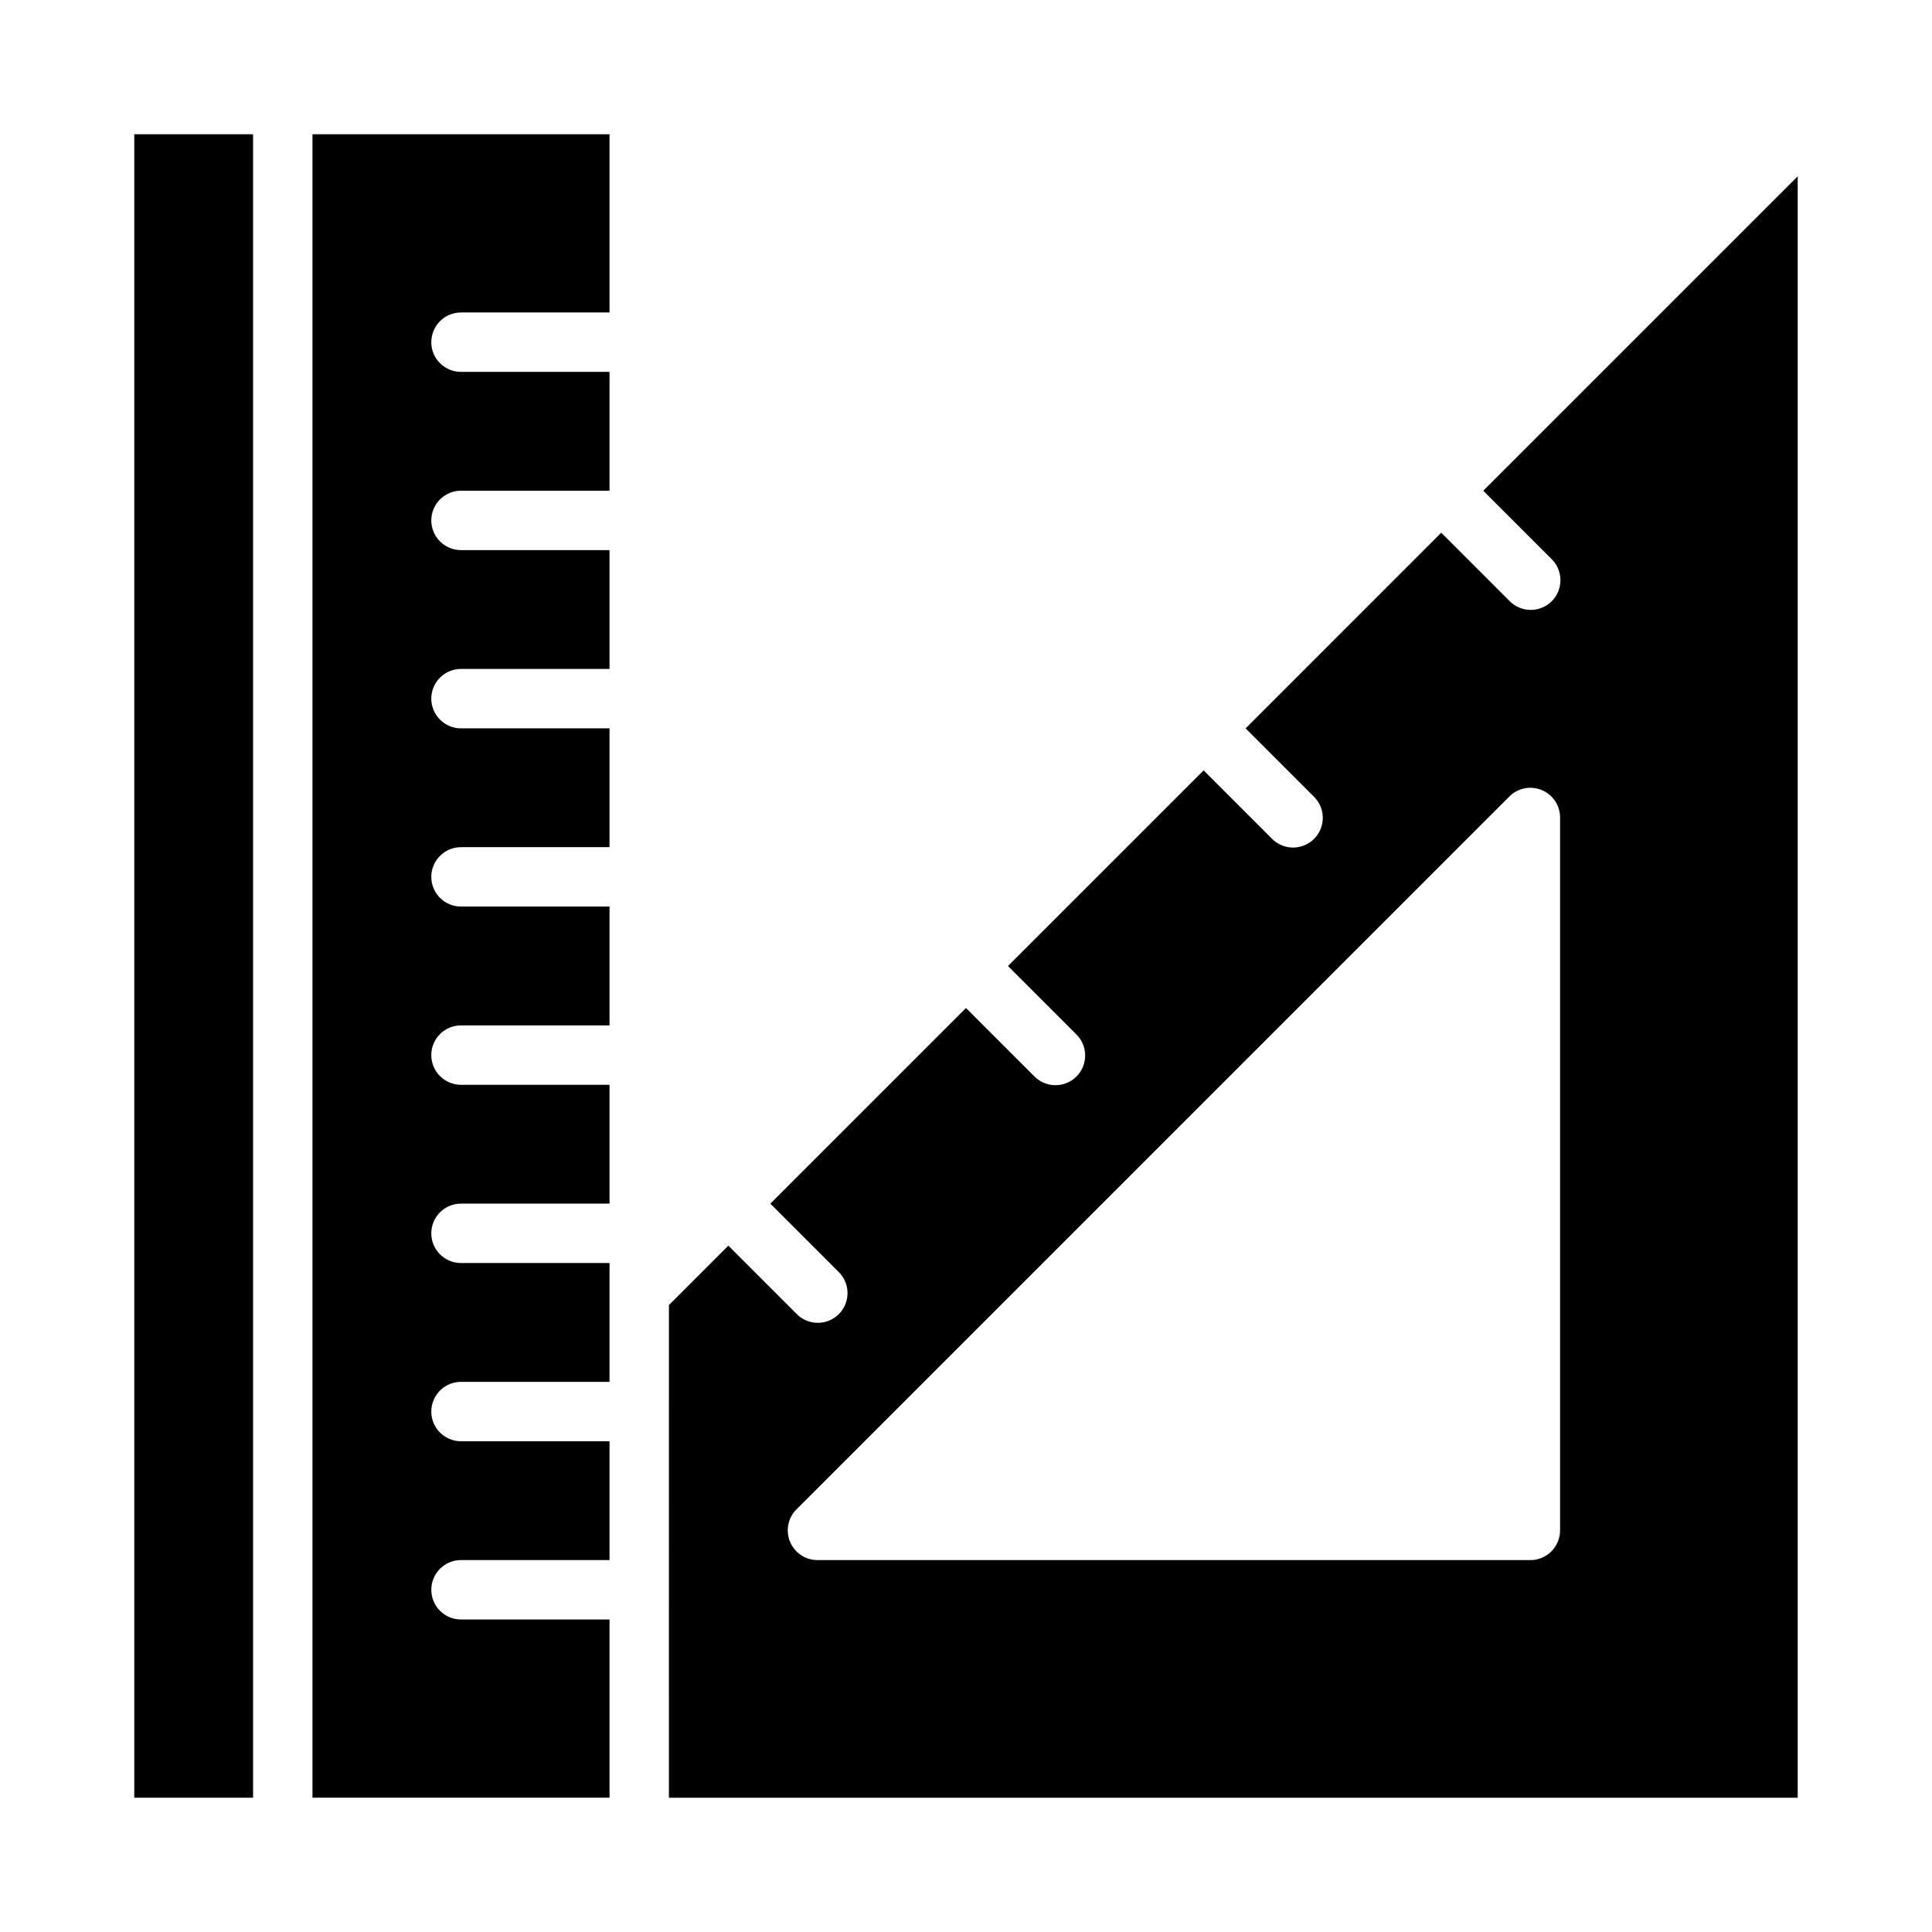
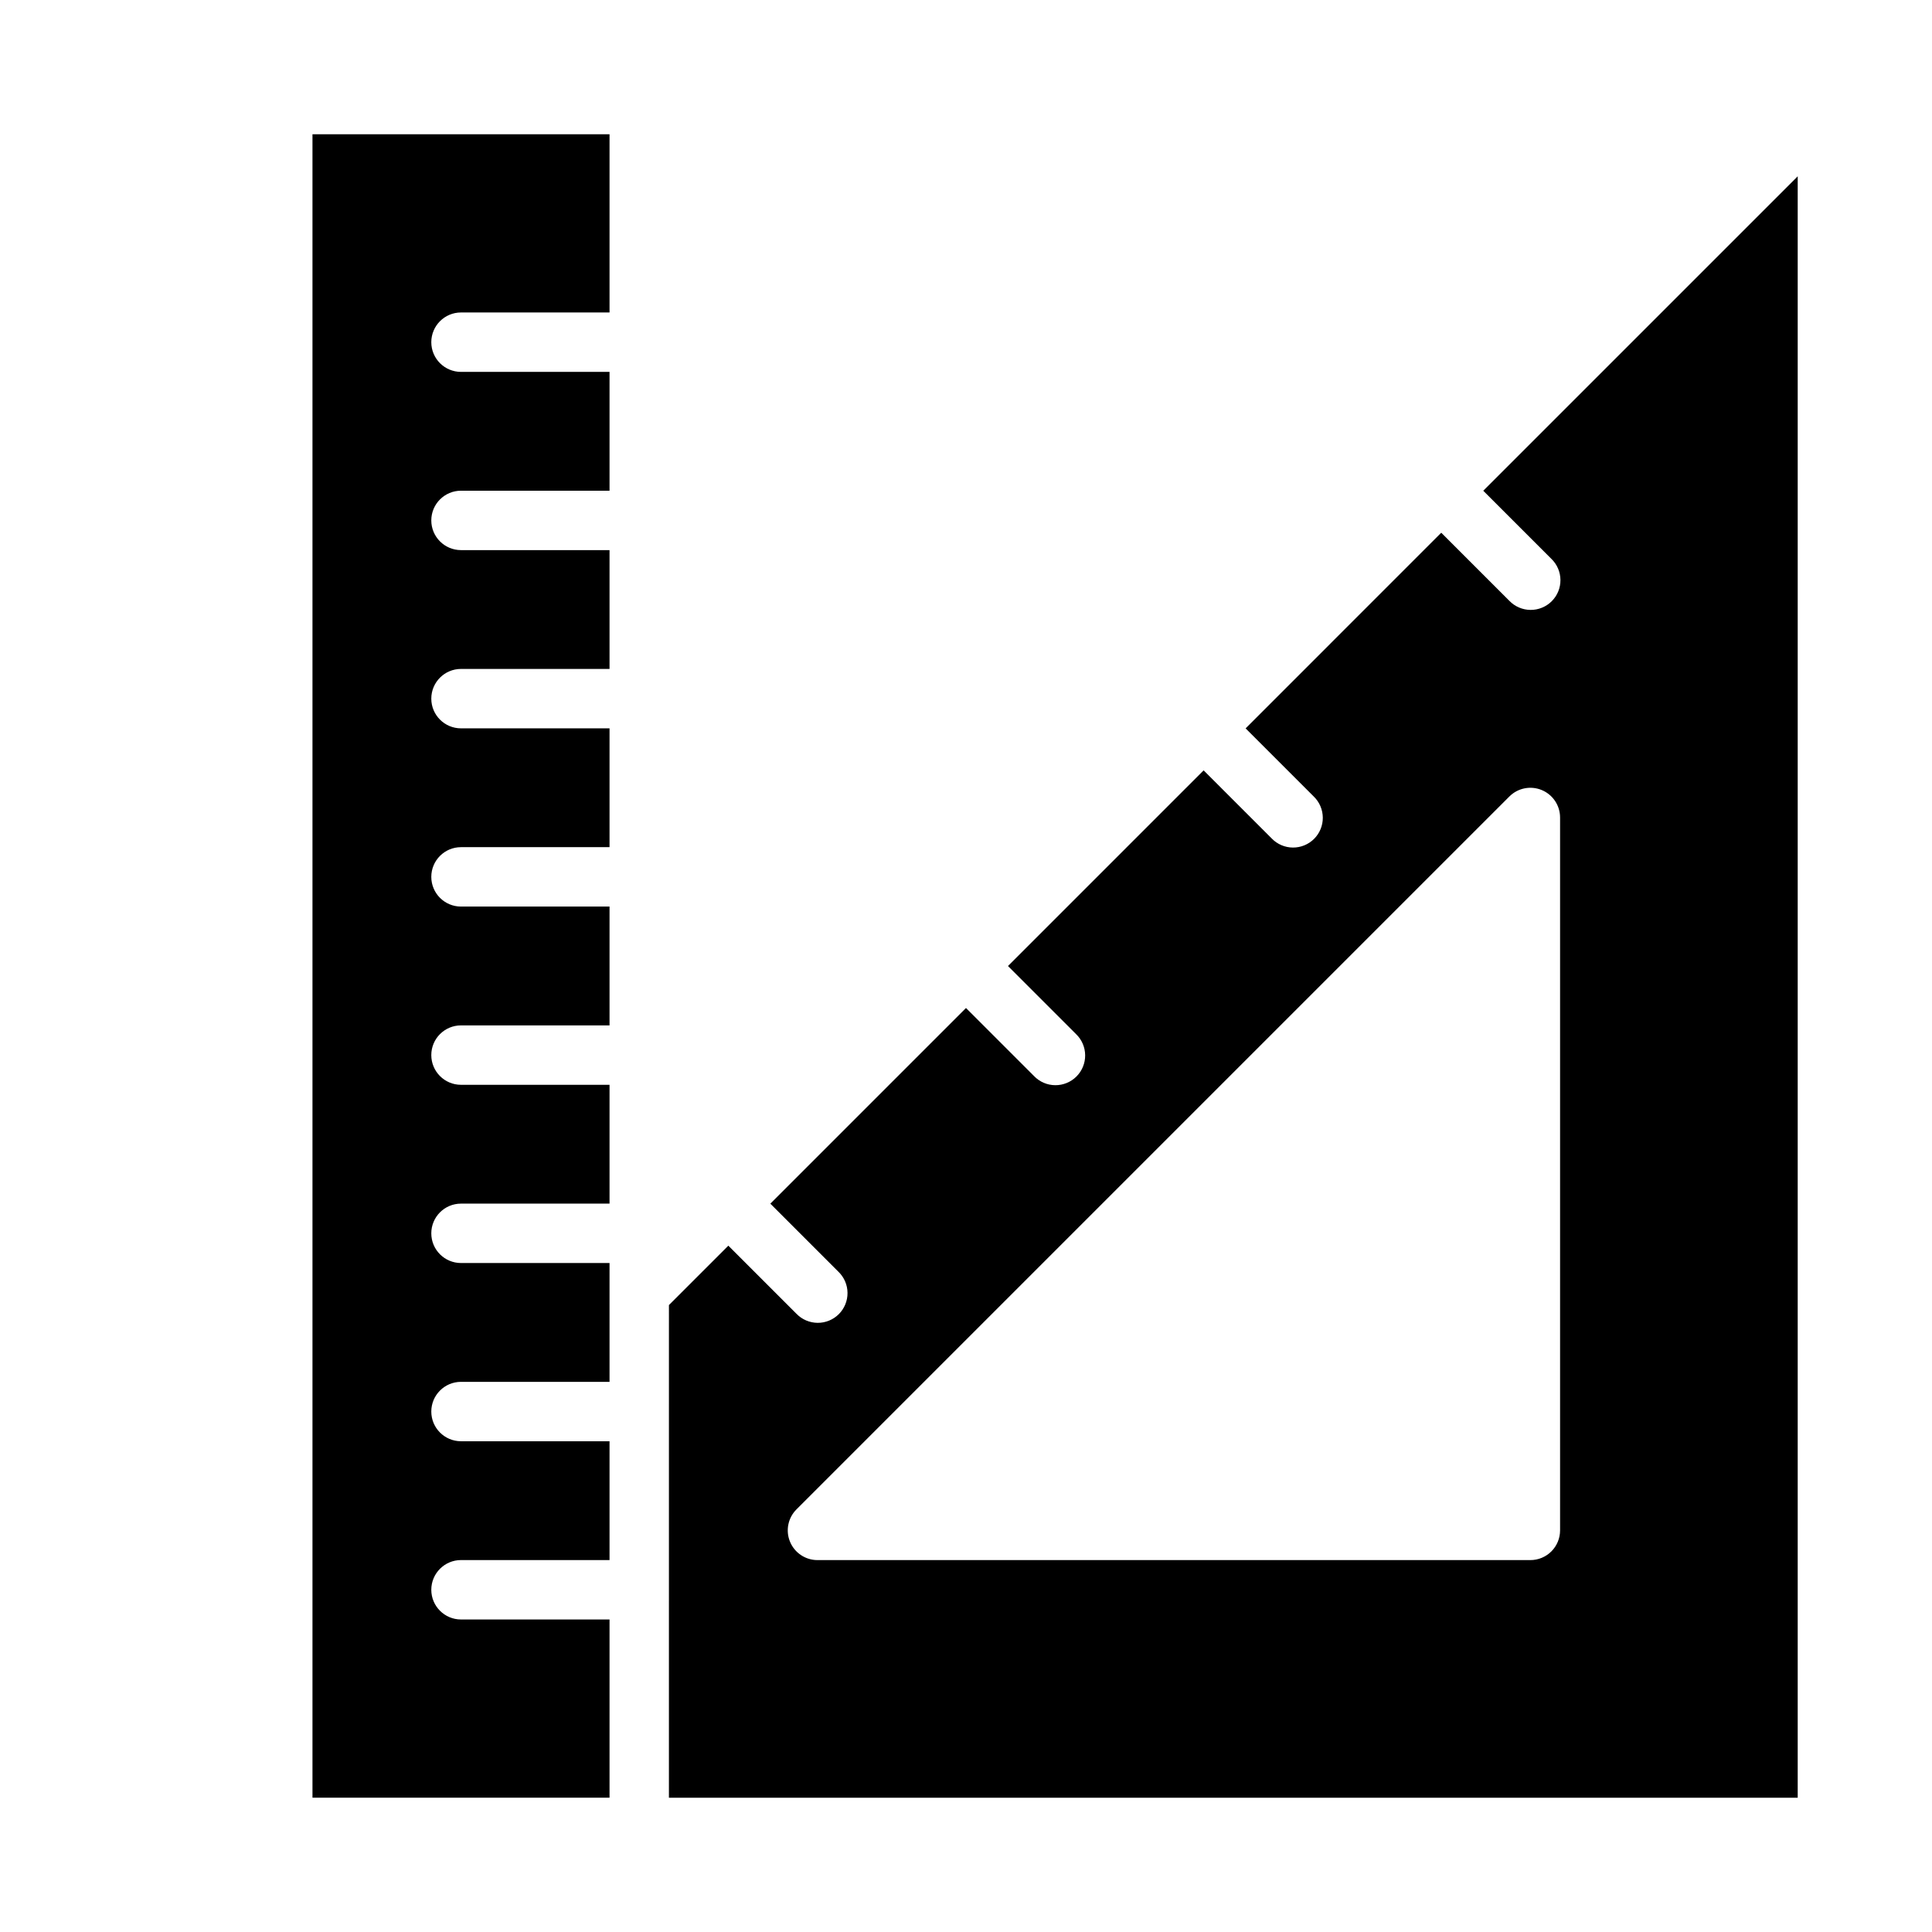
<svg xmlns="http://www.w3.org/2000/svg" fill="#000000" width="800px" height="800px" version="1.1" viewBox="144 144 512 512">
  <g>
    <path d="m226.81 620.41h78.723v-47.23h-39.359c-4.348 0-7.875-3.523-7.875-7.871s3.527-7.875 7.875-7.875h39.359v-31.488h-39.359c-4.348 0-7.875-3.523-7.875-7.871s3.527-7.871 7.875-7.871h39.359v-31.488h-39.359c-4.348 0-7.875-3.523-7.875-7.871s3.527-7.871 7.875-7.871h39.359v-31.488h-39.359c-4.348 0-7.875-3.527-7.875-7.875 0-4.348 3.527-7.871 7.875-7.871h39.359v-31.488h-39.359c-4.348 0-7.875-3.523-7.875-7.871 0-4.348 3.527-7.871 7.875-7.871h39.359v-31.488h-39.359c-4.348 0-7.875-3.527-7.875-7.875 0-4.348 3.527-7.871 7.875-7.871h39.359v-31.488h-39.359c-4.348 0-7.875-3.523-7.875-7.871 0-4.348 3.527-7.871 7.875-7.871h39.359v-31.488h-39.359c-4.348 0-7.875-3.523-7.875-7.871s3.527-7.875 7.875-7.875h39.359v-47.23h-78.723z" />
-     <path d="m179.58 179.58h31.488v440.83h-31.488z" />
    <path d="m537.08 274.05 18.051 18.051c1.52 1.465 2.383 3.481 2.402 5.594 0.02 2.109-0.812 4.141-2.305 5.633-1.492 1.492-3.523 2.324-5.637 2.305-2.109-0.016-4.125-0.883-5.594-2.402l-18.051-18.051-51.844 51.848 18.051 18.051c1.52 1.465 2.383 3.481 2.402 5.594 0.02 2.109-0.812 4.141-2.305 5.633-1.492 1.492-3.523 2.324-5.637 2.305-2.109-0.016-4.125-0.883-5.594-2.402l-18.047-18.051-51.848 51.848 18.051 18.051c1.52 1.465 2.387 3.481 2.402 5.594 0.02 2.109-0.812 4.141-2.305 5.633-1.492 1.492-3.523 2.324-5.633 2.305-2.113-0.016-4.129-0.883-5.594-2.402l-18.051-18.051-51.848 51.848 18.051 18.051v-0.004c1.52 1.469 2.387 3.484 2.402 5.594 0.02 2.113-0.812 4.144-2.305 5.637-1.492 1.492-3.523 2.324-5.633 2.305-2.113-0.02-4.129-0.883-5.594-2.402l-18.051-18.051-15.742 15.742-0.004 130.57h299.14v-429.7zm20.355 275.52c0 2.09-0.828 4.09-2.305 5.566-1.477 1.477-3.477 2.305-5.566 2.305h-188.93c-3.184 0-6.051-1.918-7.269-4.859s-0.547-6.324 1.707-8.578l188.93-188.93-0.004 0.004c2.254-2.254 5.637-2.926 8.578-1.707s4.859 4.086 4.859 7.269z" />
  </g>
</svg>